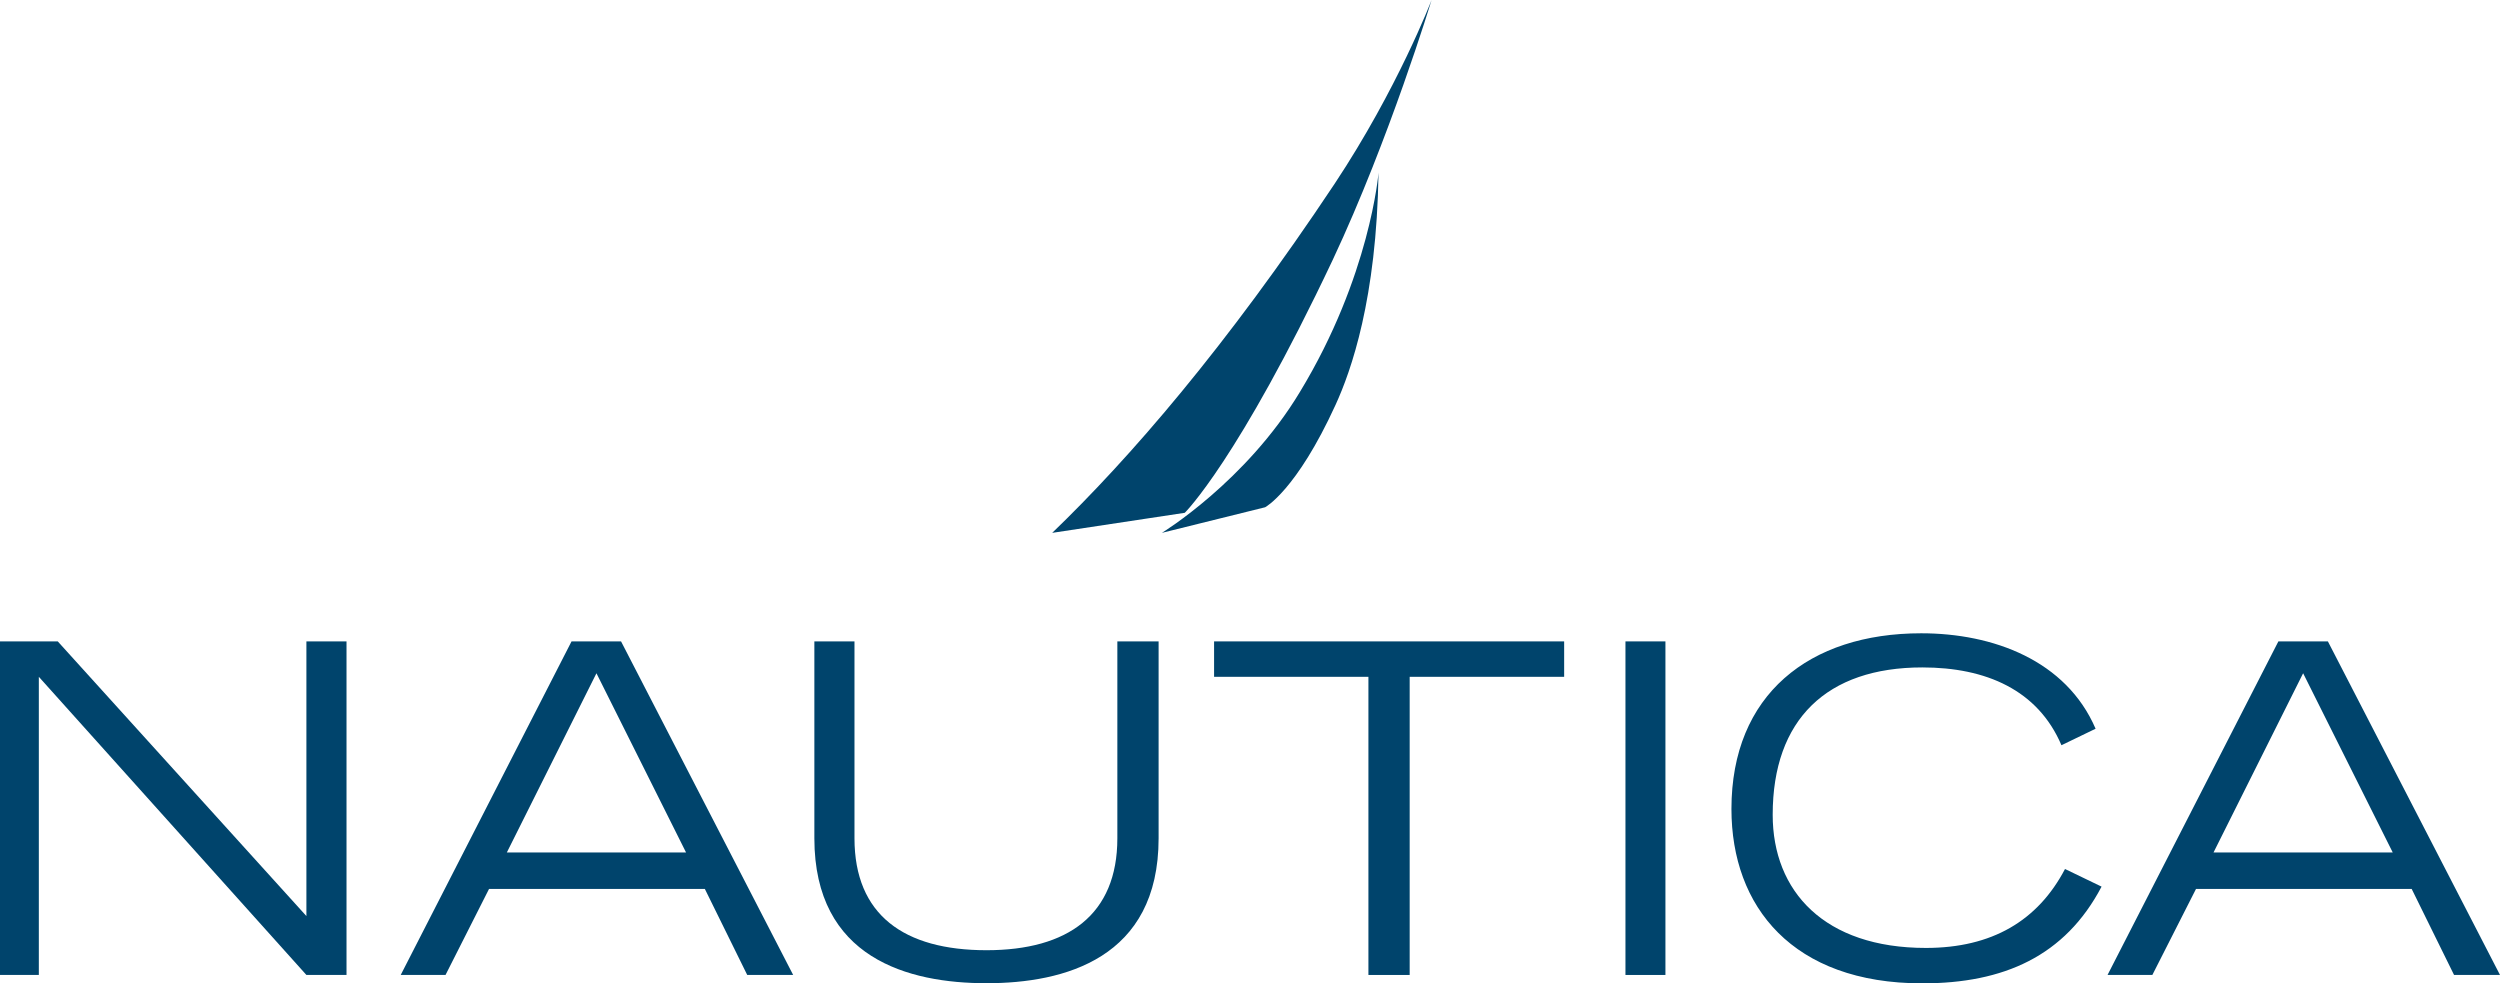
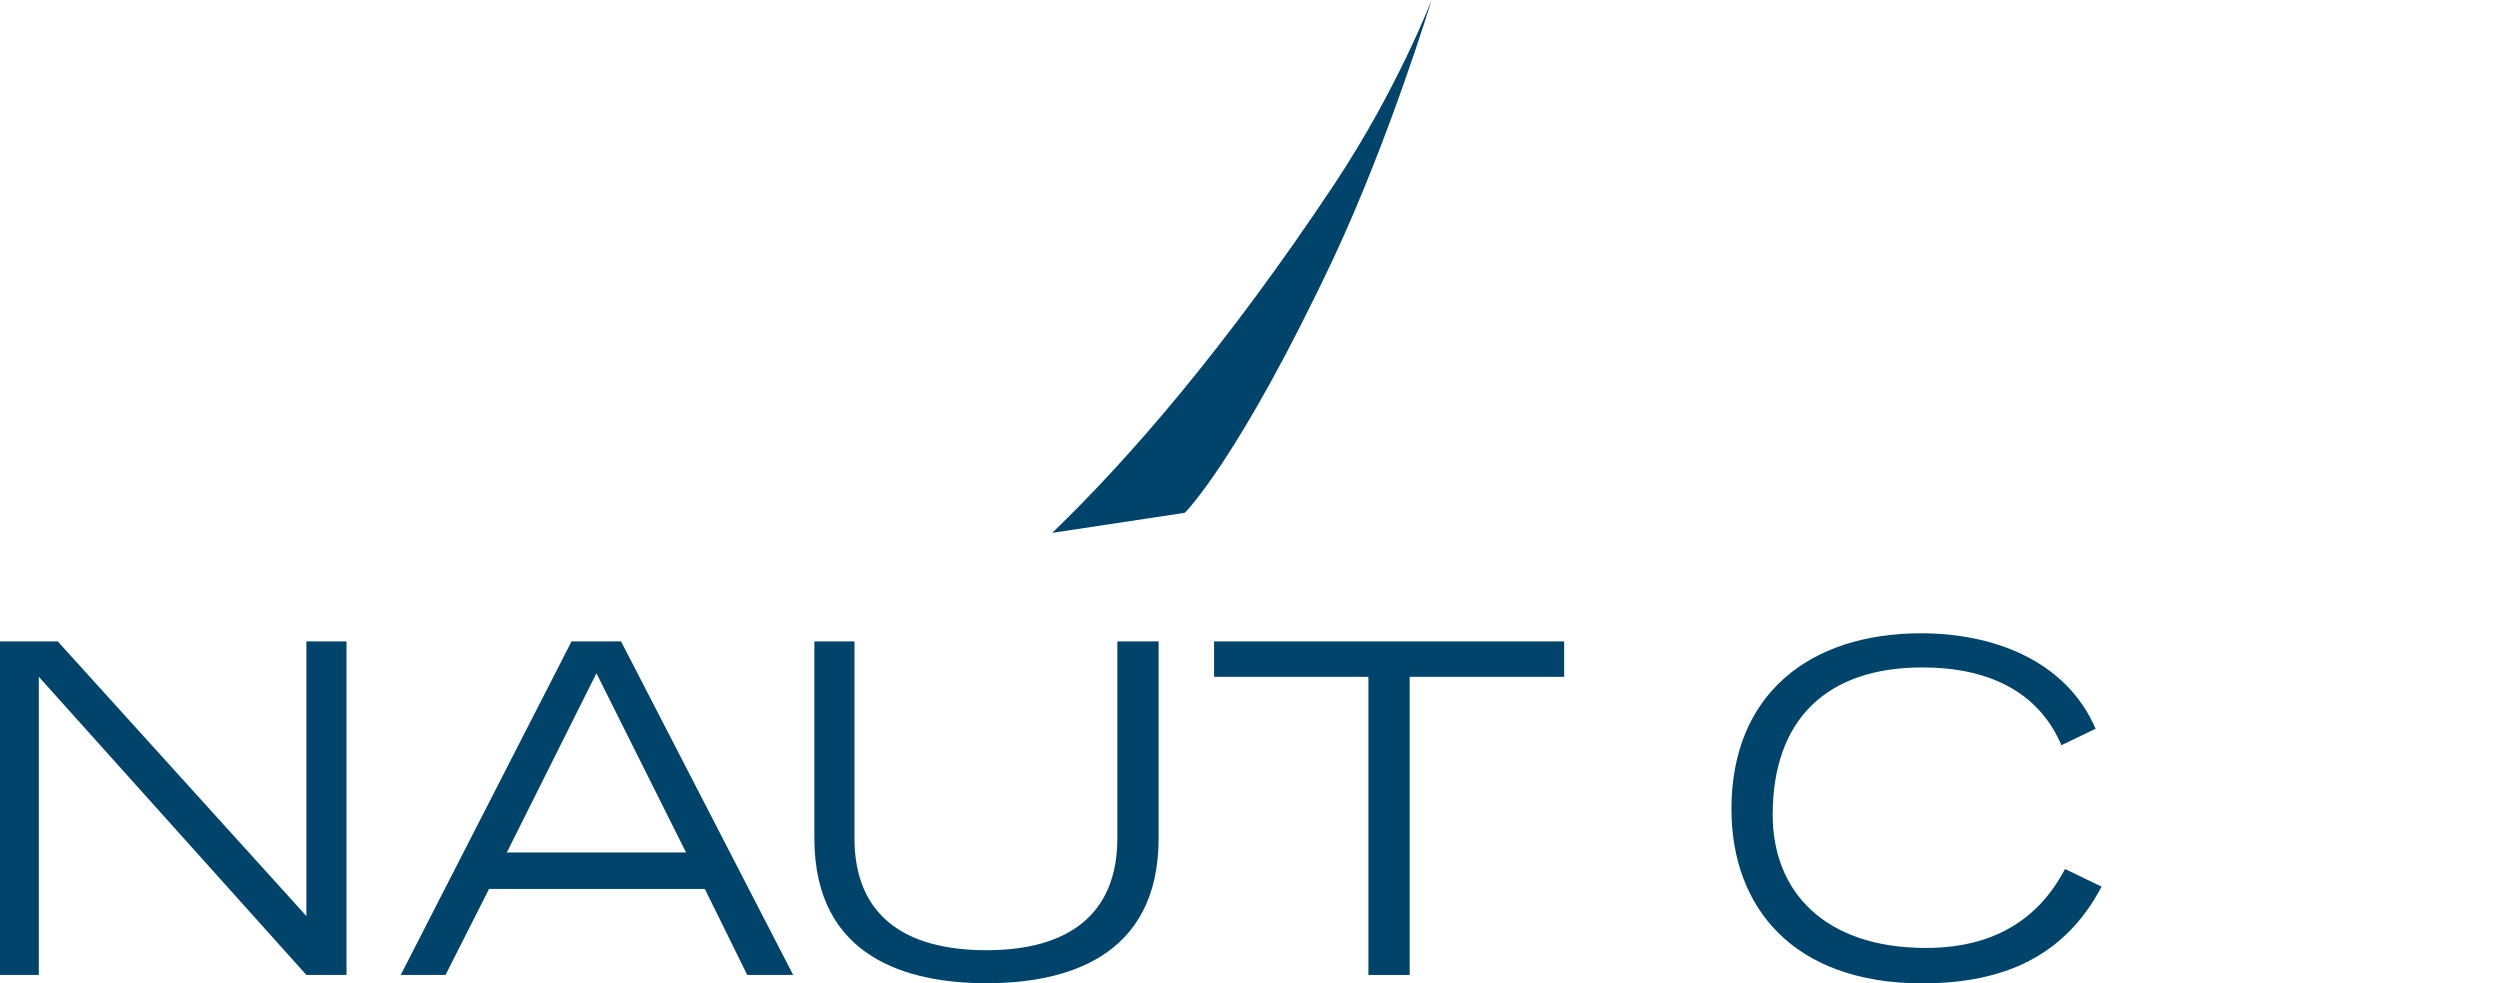
<svg xmlns="http://www.w3.org/2000/svg" version="1.1" id="Layer_1" x="0px" y="0px" viewBox="0 0 175.75 69.12" style="enable-background:new 0 0 175.75 69.12;" xml:space="preserve">
  <style type="text/css">
	.st0{fill-rule:evenodd;clip-rule:evenodd;fill:#00446C;}
</style>
  <polygon class="st0" points="0,45.09 4.06,45.09 21.54,64.4 21.54,45.09 24.36,45.09 24.36,68.54 21.54,68.54 2.73,47.58   2.73,68.54 0,68.54 " />
  <path class="st0" d="M81.45,58.93c0,8.45-6.63,10.19-12.1,10.19c-5.47,0-12.1-1.74-12.1-10.19V45.09h2.82v13.84  c0,5.39,3.48,7.87,9.28,7.87c5.72,0,9.2-2.49,9.2-7.87V45.09h2.9L81.45,58.93L81.45,58.93z" />
  <polygon class="st0" points="96.2,47.58 85.35,47.58 85.35,45.09 109.96,45.09 109.96,47.58 99.1,47.58 99.1,68.54 96.2,68.54 " />
-   <polygon class="st0" points="114.27,45.09 117.08,45.09 117.08,68.54 114.27,68.54 " />
  <path class="st0" d="M147.74,62.33c-2.57,4.89-6.88,6.8-12.6,6.8c-9.12,0-13.42-5.39-13.42-12.26c0-8.04,5.47-12.35,13.34-12.35  c5.05,0,10.19,1.9,12.26,6.71l-2.4,1.16c-1.66-3.89-5.31-5.47-9.78-5.47c-6.71,0-10.52,3.65-10.52,10.36  c0,5.39,3.64,9.36,10.77,9.36c4.64,0,7.87-1.91,9.78-5.55L147.74,62.33L147.74,62.33z" />
  <path class="st0" d="M73.97,37.46c5.4-5.2,12.21-13.04,19.86-24.55C98.26,6.23,100.64,0,100.64,0s-2.96,9.77-6.94,18.25  c-6.68,14.14-10.41,17.8-10.41,17.8L73.97,37.46L73.97,37.46z" />
-   <path class="st0" d="M96.91,12.14c-0.13,8.87-1.93,13.94-3.02,16.32c-2.76,6.04-4.95,7.2-4.95,7.2l-7.26,1.8c0,0,5.91-3.6,9.7-9.9  C96.33,19.41,96.91,12.14,96.91,12.14L96.91,12.14z" />
-   <path class="st0" d="M148.16,68.54h3.15l3.07-6.05h15.16l2.98,6.05h3.23l-12.1-23.45h-3.48L148.16,68.54L148.16,68.54L148.16,68.54z   M155.61,59.93l6.3-12.6l6.3,12.6H155.61L155.61,59.93z" />
  <path class="st0" d="M35.63,59.93l6.3-12.6l6.3,12.6H35.63L35.63,59.93L35.63,59.93z M28.17,68.54h3.15l3.06-6.05h15.17l2.98,6.05  h3.23l-12.1-23.45h-3.48L28.17,68.54L28.17,68.54z" />
</svg>